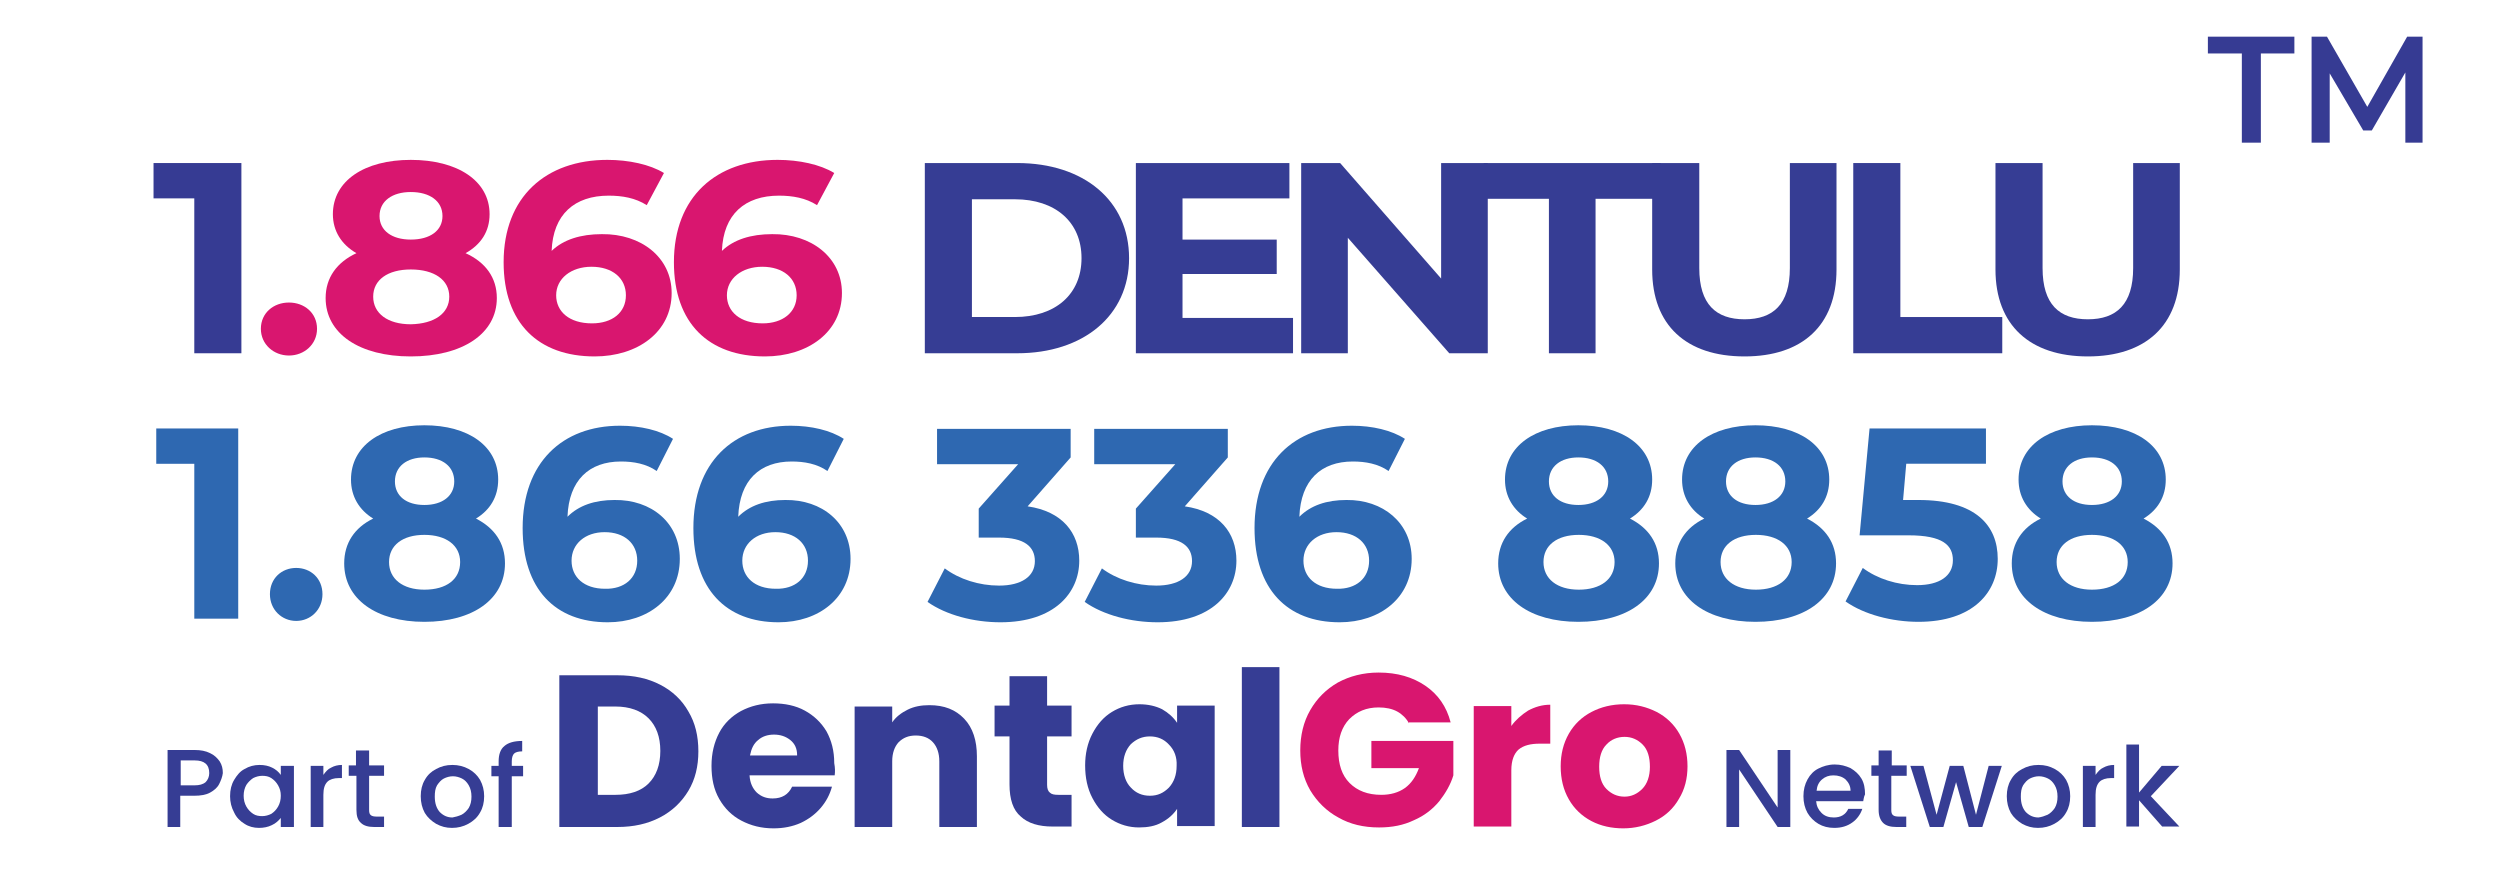
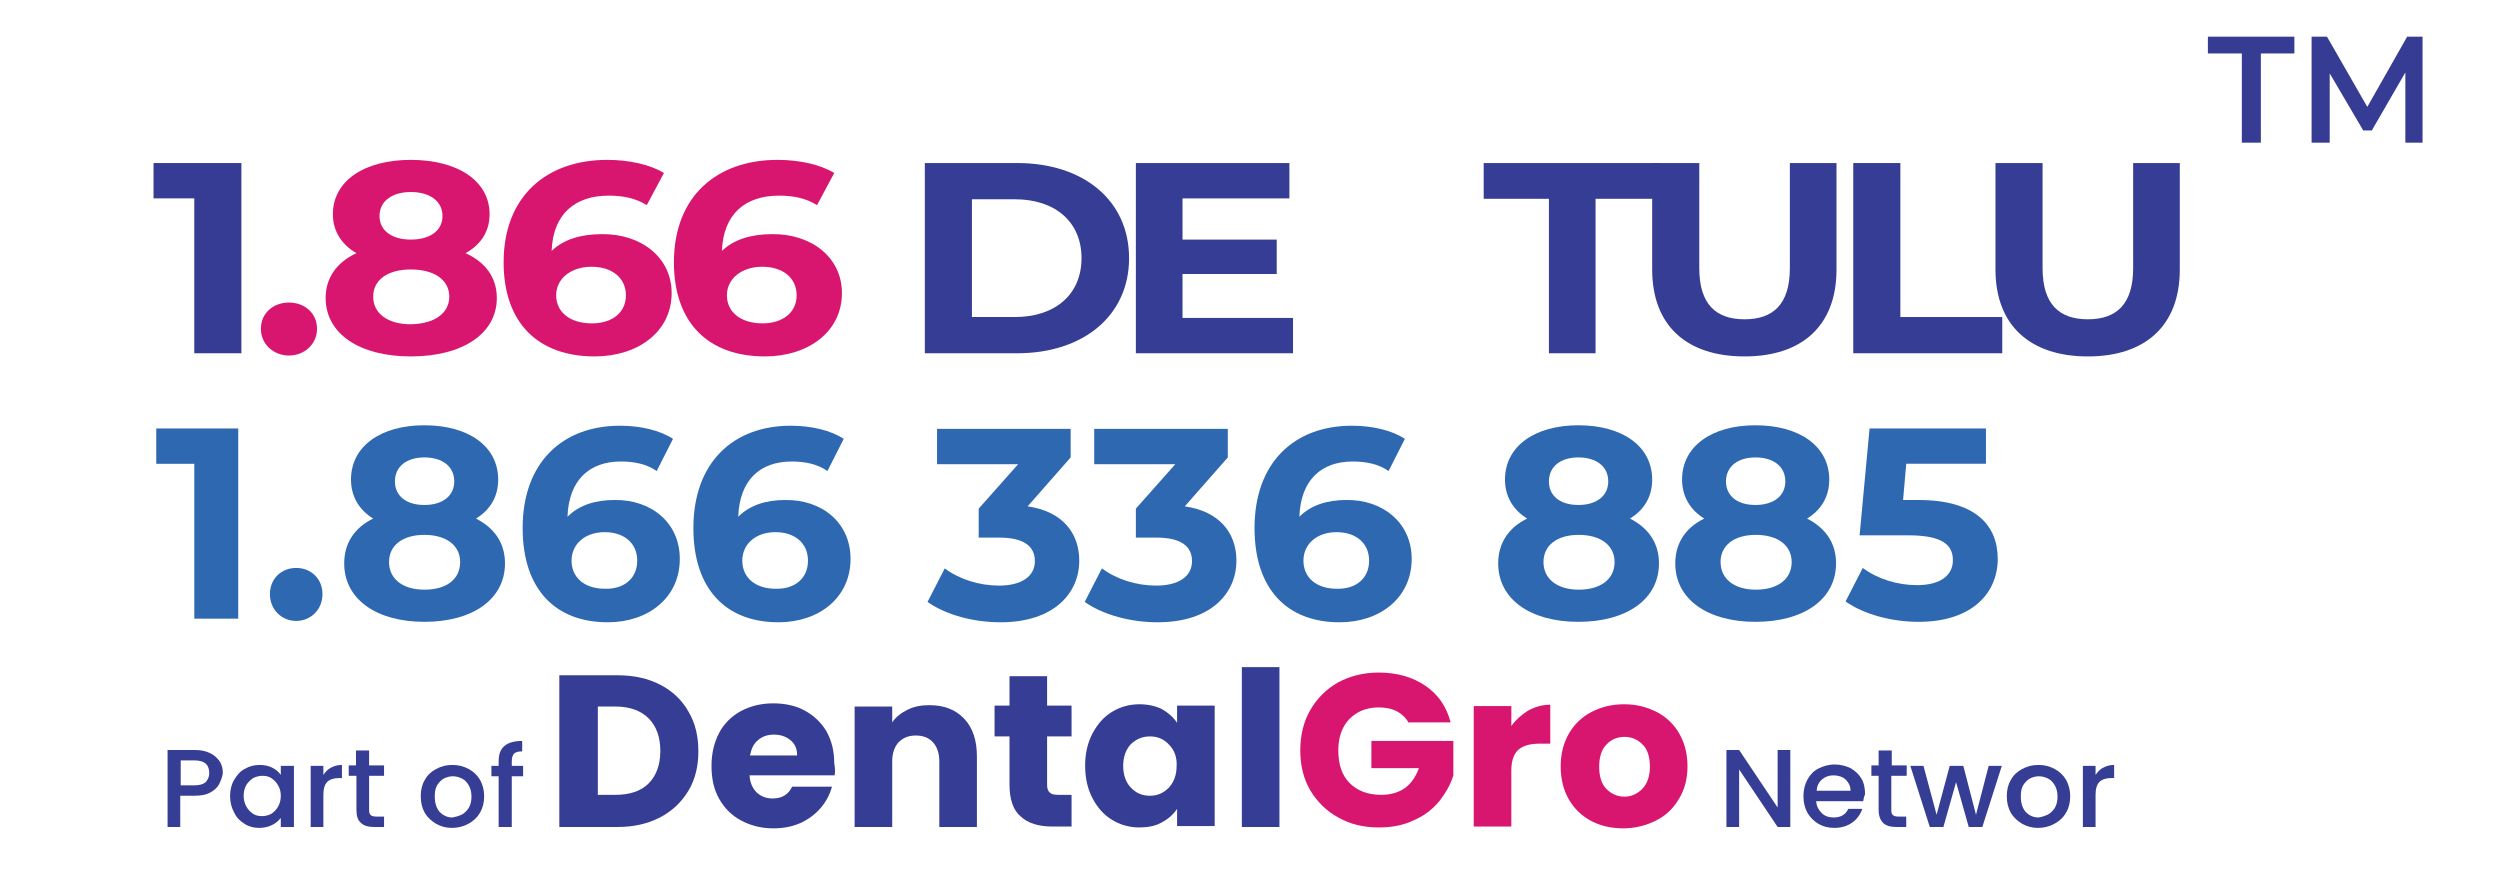
<svg xmlns="http://www.w3.org/2000/svg" version="1.1" id="Layer_1" x="0px" y="0px" viewBox="0 0 552 194.5" style="enable-background:new 0 0 552 194.5;" xml:space="preserve">
  <g>
    <g>
      <g>
        <path style="fill:#363D94;" d="M145.8,151.2c2.7,1.4,4.8,3.4,6.2,5.9c1.5,2.5,2.2,5.4,2.2,8.8c0,3.3-0.7,6.2-2.2,8.7     c-1.5,2.5-3.6,4.5-6.3,5.9c-2.7,1.4-5.8,2.1-9.4,2.1h-12.8v-33.5h12.8C140,149.1,143.1,149.8,145.8,151.2z M143.2,173     c1.7-1.7,2.6-4.1,2.6-7.2c0-3.1-0.9-5.5-2.6-7.2c-1.7-1.7-4.2-2.6-7.3-2.6h-3.9v19.5h3.9C139,175.5,141.5,174.7,143.2,173z" />
        <path style="fill:#363D94;" d="M184.3,171.2h-18.8c0.1,1.7,0.7,2.9,1.6,3.8c1,0.9,2.1,1.3,3.5,1.3c2.1,0,3.5-0.9,4.3-2.6h8.8     c-0.5,1.8-1.3,3.3-2.5,4.7c-1.2,1.4-2.7,2.5-4.4,3.3c-1.8,0.8-3.8,1.2-6,1.2c-2.7,0-5-0.6-7.1-1.7c-2.1-1.1-3.7-2.7-4.9-4.8     c-1.2-2.1-1.7-4.5-1.7-7.3c0-2.8,0.6-5.2,1.7-7.3c1.1-2.1,2.8-3.7,4.8-4.8c2.1-1.1,4.4-1.7,7.1-1.7c2.6,0,5,0.5,7,1.6     c2,1.1,3.6,2.6,4.8,4.6c1.1,2,1.7,4.3,1.7,7C184.4,169.6,184.4,170.4,184.3,171.2z M176,166.7c0-1.4-0.5-2.5-1.5-3.3     c-1-0.8-2.2-1.2-3.6-1.2c-1.4,0-2.6,0.4-3.5,1.2c-1,0.8-1.5,1.9-1.8,3.4H176z" />
        <path style="fill:#363D94;" d="M212.9,158.7c1.9,2,2.8,4.8,2.8,8.3v15.6h-8.3v-14.5c0-1.8-0.5-3.2-1.4-4.2     c-0.9-1-2.2-1.5-3.8-1.5c-1.6,0-2.8,0.5-3.8,1.5c-0.9,1-1.4,2.4-1.4,4.2v14.5h-8.3v-26.6h8.3v3.5c0.8-1.2,2-2.1,3.4-2.8     c1.4-0.7,3-1,4.8-1C208.5,155.7,211,156.7,212.9,158.7z" />
        <path style="fill:#363D94;" d="M236.6,175.6v6.9h-4.2c-3,0-5.4-0.7-7-2.2c-1.7-1.4-2.5-3.8-2.5-7.1v-10.6h-3.3v-6.8h3.3v-6.5h8.3     v6.5h5.4v6.8h-5.4v10.7c0,0.8,0.2,1.4,0.6,1.7c0.4,0.4,1,0.5,1.9,0.5H236.6z" />
        <path style="fill:#363D94;" d="M241.2,162c1.1-2.1,2.5-3.7,4.3-4.8c1.8-1.1,3.8-1.7,6.1-1.7c1.9,0,3.6,0.4,5,1.1     c1.4,0.8,2.5,1.8,3.3,3v-3.8h8.3v26.6h-8.3v-3.8c-0.8,1.2-1.9,2.2-3.4,3c-1.4,0.8-3.1,1.1-5,1.1c-2.2,0-4.2-0.6-6-1.7     c-1.8-1.1-3.2-2.7-4.3-4.8c-1.1-2.1-1.6-4.5-1.6-7.2C239.6,166.5,240.1,164.1,241.2,162z M258.1,164.4c-1.1-1.2-2.5-1.8-4.2-1.8     s-3,0.6-4.2,1.7c-1.1,1.2-1.7,2.8-1.7,4.8c0,2,0.6,3.7,1.7,4.8c1.1,1.2,2.5,1.8,4.2,1.8s3-0.6,4.2-1.8c1.1-1.2,1.7-2.8,1.7-4.8     C259.9,167.2,259.3,165.6,258.1,164.4z" />
        <path style="fill:#363D94;" d="M282.5,147.3v35.3h-8.3v-35.3H282.5z" />
        <path style="fill:#D9166F;" d="M311.1,159.7c-0.6-1.1-1.5-2-2.6-2.6c-1.1-0.6-2.5-0.9-4.1-0.9c-2.7,0-4.8,0.9-6.5,2.6     c-1.6,1.7-2.4,4-2.4,6.9c0,3.1,0.8,5.5,2.5,7.2c1.7,1.7,4,2.6,7,2.6c2,0,3.8-0.5,5.2-1.5c1.4-1,2.4-2.5,3.1-4.4h-10.5v-6h18.1     v7.6c-0.6,2-1.7,3.9-3.1,5.7c-1.5,1.8-3.3,3.2-5.6,4.2c-2.3,1.1-4.8,1.6-7.7,1.6c-3.4,0-6.4-0.7-9-2.2c-2.6-1.4-4.7-3.5-6.2-6     c-1.5-2.6-2.2-5.5-2.2-8.8c0-3.3,0.7-6.3,2.2-8.9c1.5-2.6,3.5-4.6,6.1-6.1c2.6-1.4,5.6-2.2,9-2.2c4.1,0,7.5,1,10.3,2.9     c2.8,1.9,4.7,4.6,5.6,8.1H311.1z" />
        <path style="fill:#D9166F;" d="M337.4,156.9c1.5-0.8,3.1-1.3,4.9-1.3v8.6H340c-2.1,0-3.6,0.4-4.7,1.3c-1,0.9-1.6,2.4-1.6,4.6     v12.4h-8.3v-26.6h8.3v4.4C334.7,158.9,336,157.8,337.4,156.9z" />
        <path style="fill:#D9166F;" d="M351.4,181.3c-2.1-1.1-3.8-2.7-5-4.8c-1.2-2.1-1.8-4.5-1.8-7.3c0-2.7,0.6-5.1,1.8-7.2     c1.2-2.1,2.9-3.7,5-4.8c2.1-1.1,4.5-1.7,7.2-1.7c2.7,0,5,0.6,7.2,1.7c2.1,1.1,3.8,2.7,5,4.8c1.2,2.1,1.8,4.5,1.8,7.2     c0,2.7-0.6,5.1-1.9,7.2c-1.2,2.1-2.9,3.7-5.1,4.8c-2.2,1.1-4.6,1.7-7.2,1.7C355.9,182.9,353.5,182.4,351.4,181.3z M362.6,174.2     c1.1-1.1,1.7-2.8,1.7-4.9c0-2.1-0.5-3.8-1.6-4.9c-1.1-1.1-2.4-1.7-4-1.7c-1.6,0-3,0.6-4,1.7c-1.1,1.1-1.6,2.8-1.6,4.9     c0,2.1,0.5,3.8,1.6,4.9c1.1,1.1,2.4,1.7,4,1.7C360.2,175.9,361.5,175.3,362.6,174.2z" />
      </g>
    </g>
    <g>
      <path style="fill:#363D94;" d="M395.3,182.6h-2.8l-8.5-12.7v12.7h-2.8v-17h2.8l8.5,12.7v-12.7h2.8V182.6z" />
      <path style="fill:#363D94;" d="M411.4,176.9H401c0.1,1.1,0.5,1.9,1.2,2.6c0.7,0.7,1.6,1,2.7,1c1.5,0,2.6-0.6,3.2-1.9h3.1    c-0.4,1.2-1.2,2.3-2.2,3c-1.1,0.8-2.4,1.2-4,1.2c-1.3,0-2.5-0.3-3.5-0.9c-1-0.6-1.8-1.4-2.4-2.4c-0.6-1.1-0.9-2.3-0.9-3.7    c0-1.4,0.3-2.6,0.9-3.7c0.6-1.1,1.4-1.9,2.4-2.4s2.2-0.9,3.6-0.9c1.3,0,2.4,0.3,3.5,0.8c1,0.6,1.8,1.3,2.4,2.3    c0.6,1,0.8,2.2,0.8,3.5C411.5,176,411.5,176.5,411.4,176.9z M408.6,174.6c0-1-0.4-1.8-1.1-2.5c-0.7-0.6-1.6-0.9-2.7-0.9    c-1,0-1.8,0.3-2.5,0.9c-0.7,0.6-1.1,1.4-1.2,2.5H408.6z" />
      <path style="fill:#363D94;" d="M417.6,171.4v7.5c0,0.5,0.1,0.9,0.4,1.1c0.2,0.2,0.7,0.3,1.2,0.3h1.7v2.3h-2.2    c-1.3,0-2.3-0.3-2.9-0.9s-1-1.5-1-2.9v-7.5h-1.6v-2.3h1.6v-3.3h2.9v3.3h3.3v2.3H417.6z" />
      <path style="fill:#363D94;" d="M442,169.1l-4.3,13.5h-3l-2.8-9.9l-2.8,9.9h-3l-4.3-13.5h2.9l2.9,10.8l2.9-10.8h3l2.8,10.8    l2.8-10.8H442z" />
      <path style="fill:#363D94;" d="M446.5,181.9c-1-0.6-1.9-1.4-2.5-2.4c-0.6-1.1-0.9-2.3-0.9-3.7c0-1.4,0.3-2.6,0.9-3.6    c0.6-1.1,1.5-1.9,2.5-2.4c1.1-0.6,2.2-0.9,3.6-0.9s2.5,0.3,3.6,0.9c1.1,0.6,1.9,1.4,2.5,2.4c0.6,1.1,0.9,2.3,0.9,3.6    c0,1.4-0.3,2.6-0.9,3.6c-0.6,1.1-1.5,1.9-2.6,2.5c-1.1,0.6-2.3,0.9-3.6,0.9C448.7,182.8,447.6,182.5,446.5,181.9z M452.1,179.9    c0.6-0.3,1.2-0.9,1.6-1.5c0.4-0.7,0.6-1.5,0.6-2.5c0-1-0.2-1.8-0.6-2.5c-0.4-0.7-0.9-1.2-1.5-1.5c-0.6-0.3-1.3-0.5-2-0.5    c-0.7,0-1.4,0.2-2,0.5c-0.6,0.3-1.1,0.9-1.5,1.5c-0.4,0.7-0.5,1.5-0.5,2.5c0,1.5,0.4,2.6,1.1,3.4c0.8,0.8,1.7,1.2,2.8,1.2    C450.8,180.4,451.4,180.2,452.1,179.9z" />
      <path style="fill:#363D94;" d="M464.4,169.5c0.7-0.4,1.5-0.6,2.4-0.6v2.9h-0.7c-1.1,0-2,0.3-2.5,0.8c-0.6,0.6-0.9,1.5-0.9,2.9v7.1    h-2.8v-13.5h2.8v2C463.2,170.4,463.7,169.8,464.4,169.5z" />
-       <path style="fill:#363D94;" d="M474.9,175.8l6.3,6.7h-3.8l-5.1-5.8v5.8h-2.8v-18.1h2.8V175l5-5.9h3.9L474.9,175.8z" />
    </g>
    <g>
      <g>
        <path style="fill:#363D94;" d="M48.4,173.1c-0.4,0.8-1.1,1.4-2,1.9c-0.9,0.5-2.1,0.7-3.5,0.7h-3.1v6.9H37v-17h6     c1.3,0,2.4,0.2,3.4,0.7c0.9,0.4,1.6,1.1,2.1,1.8c0.5,0.8,0.7,1.6,0.7,2.6C49.1,171.5,48.8,172.3,48.4,173.1z M45.4,172.7     c0.5-0.5,0.8-1.2,0.8-2c0-1.9-1.1-2.8-3.2-2.8h-3.1v5.5h3.1C44,173.4,44.8,173.2,45.4,172.7z" />
        <path style="fill:#363D94;" d="M51.7,172.2c0.6-1,1.3-1.9,2.3-2.4c1-0.6,2.1-0.9,3.3-0.9c1.1,0,2,0.2,2.8,0.6     c0.8,0.4,1.4,0.9,1.9,1.6v-2h2.9v13.5H62v-2c-0.5,0.6-1.1,1.2-2,1.6c-0.8,0.4-1.8,0.6-2.8,0.6c-1.2,0-2.3-0.3-3.2-0.9     c-1-0.6-1.8-1.4-2.3-2.5c-0.6-1.1-0.9-2.3-0.9-3.6C50.8,174.4,51.1,173.2,51.7,172.2z M61.4,173.4c-0.4-0.7-0.9-1.2-1.5-1.6     c-0.6-0.4-1.3-0.5-2-0.5c-0.7,0-1.4,0.2-2,0.5c-0.6,0.4-1.1,0.9-1.5,1.5c-0.4,0.7-0.6,1.5-0.6,2.4s0.2,1.7,0.6,2.4     c0.4,0.7,0.9,1.2,1.5,1.6c0.6,0.4,1.3,0.5,2,0.5c0.7,0,1.4-0.2,2-0.5c0.6-0.4,1.1-0.9,1.5-1.6c0.4-0.7,0.6-1.5,0.6-2.4     S61.8,174.1,61.4,173.4z" />
        <path style="fill:#363D94;" d="M73.1,169.5c0.7-0.4,1.5-0.6,2.4-0.6v2.9h-0.7c-1.1,0-2,0.3-2.5,0.8c-0.6,0.6-0.9,1.5-0.9,2.9v7.1     h-2.8v-13.5h2.8v2C71.9,170.4,72.4,169.8,73.1,169.5z" />
        <path style="fill:#363D94;" d="M81.5,171.4v7.5c0,0.5,0.1,0.9,0.4,1.1c0.2,0.2,0.7,0.3,1.2,0.3h1.7v2.3h-2.2     c-1.3,0-2.3-0.3-2.9-0.9c-0.7-0.6-1-1.5-1-2.9v-7.5H77v-2.3h1.6v-3.3h2.9v3.3h3.3v2.3H81.5z" />
        <path style="fill:#363D94;" d="M96.3,181.9c-1-0.6-1.9-1.4-2.5-2.4c-0.6-1.1-0.9-2.3-0.9-3.7c0-1.4,0.3-2.6,0.9-3.6     c0.6-1.1,1.5-1.9,2.5-2.4c1.1-0.6,2.2-0.9,3.6-0.9c1.3,0,2.5,0.3,3.6,0.9s1.9,1.4,2.5,2.4c0.6,1.1,0.9,2.3,0.9,3.6     c0,1.4-0.3,2.6-0.9,3.6c-0.6,1.1-1.5,1.9-2.6,2.5c-1.1,0.6-2.3,0.9-3.6,0.9C98.5,182.8,97.4,182.5,96.3,181.9z M101.9,179.9     c0.6-0.3,1.2-0.9,1.6-1.5c0.4-0.7,0.6-1.5,0.6-2.5c0-1-0.2-1.8-0.6-2.5c-0.4-0.7-0.9-1.2-1.5-1.5c-0.6-0.3-1.3-0.5-2-0.5     c-0.7,0-1.4,0.2-2,0.5c-0.6,0.3-1.1,0.9-1.5,1.5c-0.4,0.7-0.5,1.5-0.5,2.5c0,1.5,0.4,2.6,1.1,3.4c0.8,0.8,1.7,1.2,2.8,1.2     C100.5,180.4,101.2,180.2,101.9,179.9z" />
        <path style="fill:#363D94;" d="M115.5,171.4h-2.5v11.2h-2.9v-11.2h-1.6v-2.3h1.6v-1c0-1.5,0.4-2.7,1.3-3.4     c0.8-0.7,2.1-1.1,3.9-1.1v2.3c-0.9,0-1.5,0.2-1.8,0.5c-0.3,0.3-0.5,0.9-0.5,1.7v1h2.5V171.4z" />
      </g>
    </g>
  </g>
  <g>
    <path style="fill:#363B93;" d="M53.3,36v42H42.9V43.8h-9V36H53.3z" />
    <path style="fill:#D9166F;" d="M57.6,72.6c0-3.5,2.8-5.8,6.2-5.8s6.2,2.3,6.2,5.8c0,3.4-2.8,5.9-6.2,5.9S57.6,76,57.6,72.6z" />
    <path style="fill:#D9166F;" d="M109.7,65.8c0,7.9-7.6,12.9-19,12.9c-11.3,0-18.8-5-18.8-12.9c0-4.5,2.5-7.9,6.8-9.9   c-3.3-1.9-5.2-4.9-5.2-8.6c0-7.4,7-12,17.2-12c10.3,0,17.4,4.6,17.4,12c0,3.8-1.9,6.7-5.3,8.6C107.2,57.9,109.7,61.3,109.7,65.8z    M99.2,65.5c0-3.7-3.3-6-8.5-6c-5.1,0-8.3,2.3-8.3,6s3.2,6.1,8.3,6.1C95.9,71.5,99.2,69.2,99.2,65.5z M83.8,47.7   c0,3.2,2.7,5.2,6.9,5.2c4.3,0,7-2,7-5.2c0-3.3-2.8-5.3-7-5.3C86.6,42.4,83.8,44.4,83.8,47.7z" />
    <path style="fill:#D9166F;" d="M148.3,64.7c0,8.6-7.5,14-17,14c-12.4,0-20.1-7.3-20.1-20.8c0-14.5,9.4-22.6,22.9-22.6   c4.7,0,9.4,1,12.5,2.9l-3.8,7.1c-2.5-1.6-5.4-2.1-8.4-2.1c-7.5,0-12.3,4.1-12.6,12.2c2.6-2.5,6.4-3.7,11.1-3.7   C141.5,51.6,148.3,56.8,148.3,64.7z M138.2,65.2c0-3.8-3-6.3-7.6-6.3c-4.5,0-7.8,2.6-7.8,6.3c0,3.6,2.9,6.2,7.9,6.2   C135.2,71.4,138.2,69,138.2,65.2z" />
    <path style="fill:#D9166F;" d="M185.9,64.7c0,8.6-7.5,14-17,14c-12.4,0-20.1-7.3-20.1-20.8c0-14.5,9.4-22.6,22.9-22.6   c4.7,0,9.4,1,12.5,2.9l-3.8,7.1c-2.5-1.6-5.4-2.1-8.4-2.1c-7.5,0-12.3,4.1-12.6,12.2c2.6-2.5,6.4-3.7,11.1-3.7   C179.1,51.6,185.9,56.8,185.9,64.7z M175.9,65.2c0-3.8-3-6.3-7.6-6.3c-4.5,0-7.8,2.6-7.8,6.3c0,3.6,2.9,6.2,7.9,6.2   C172.8,71.4,175.9,69,175.9,65.2z" />
    <path style="fill:#363D94;" d="M204.2,36h20.4c14.7,0,24.7,8.3,24.7,21c0,12.7-10.1,21-24.7,21h-20.4V36z M224.1,70   c8.9,0,14.7-5,14.7-13c0-8-5.8-13-14.7-13h-9.5v26H224.1z" />
    <path style="fill:#363D94;" d="M285.5,70.2V78h-34.7V36h33.9v7.8h-23.6v9.1h20.8v7.6h-20.8v9.7H285.5z" />
-     <path style="fill:#363D94;" d="M328.5,36v42H320l-22.4-25.5V78h-10.3V36h8.6l22.3,25.5V36H328.5z" />
    <path style="fill:#363D94;" d="M342,43.9h-14.4V36h39.1v7.9h-14.4V78H342V43.9z" />
    <path style="fill:#363D94;" d="M364.8,59.5V36h10.4v23.2c0,8,3.7,11.3,10,11.3c6.3,0,10-3.3,10-11.3V36h10.3v23.5   c0,12.4-7.6,19.2-20.3,19.2C372.3,78.7,364.8,71.8,364.8,59.5z" />
    <path style="fill:#363D94;" d="M409.2,36h10.4V70h22.5V78h-32.9V36z" />
    <path style="fill:#363D94;" d="M440.6,59.5V36H451v23.2c0,8,3.7,11.3,10,11.3c6.3,0,10-3.3,10-11.3V36h10.3v23.5   c0,12.4-7.6,19.2-20.3,19.2C448.2,78.7,440.6,71.8,440.6,59.5z" />
  </g>
  <g>
    <path style="fill:#2E68B1;" d="M52.6,94.6v42h-9.7v-34.2h-8.4v-7.8H52.6z" />
    <path style="fill:#2E68B1;" d="M59.6,131.2c0-3.5,2.6-5.8,5.8-5.8s5.8,2.3,5.8,5.8c0,3.4-2.6,5.9-5.8,5.9S59.6,134.6,59.6,131.2z" />
    <path style="fill:#2E68B1;" d="M111.5,124.4c0,7.9-7.1,12.9-17.8,12.9c-10.6,0-17.7-5-17.7-12.9c0-4.5,2.3-7.9,6.4-9.9   c-3.1-1.9-4.9-4.9-4.9-8.6c0-7.4,6.6-12,16.2-12c9.7,0,16.3,4.6,16.3,12c0,3.8-1.8,6.7-4.9,8.6   C109.2,116.6,111.5,119.9,111.5,124.4z M101.6,124.1c0-3.7-3.1-6-7.9-6c-4.8,0-7.8,2.3-7.8,6s3,6.1,7.8,6.1   C98.6,130.2,101.6,127.9,101.6,124.1z M87.2,106.3c0,3.2,2.5,5.2,6.5,5.2c4,0,6.6-2,6.6-5.2c0-3.3-2.6-5.3-6.6-5.3   C89.8,101,87.2,103,87.2,106.3z" />
    <path style="fill:#2E68B1;" d="M150.1,123.4c0,8.6-7,14-15.9,14c-11.6,0-18.8-7.3-18.8-20.8c0-14.5,8.8-22.6,21.5-22.6   c4.5,0,8.8,1,11.7,2.9l-3.6,7.1c-2.3-1.6-5.1-2.1-7.9-2.1c-7,0-11.5,4.1-11.8,12.2c2.5-2.5,6-3.7,10.4-3.7   C143.8,110.3,150.1,115.4,150.1,123.4z M140.7,123.8c0-3.8-2.8-6.3-7.2-6.3c-4.3,0-7.3,2.6-7.3,6.3c0,3.6,2.7,6.2,7.4,6.2   C137.8,130.1,140.7,127.7,140.7,123.8z" />
    <path style="fill:#2E68B1;" d="M187.8,123.4c0,8.6-7,14-15.9,14c-11.6,0-18.8-7.3-18.8-20.8c0-14.5,8.8-22.6,21.5-22.6   c4.5,0,8.8,1,11.7,2.9l-3.6,7.1c-2.3-1.6-5.1-2.1-7.9-2.1c-7,0-11.5,4.1-11.8,12.2c2.5-2.5,6-3.7,10.4-3.7   C181.5,110.3,187.8,115.4,187.8,123.4z M178.4,123.8c0-3.8-2.8-6.3-7.2-6.3c-4.3,0-7.3,2.6-7.3,6.3c0,3.6,2.7,6.2,7.4,6.2   C175.5,130.1,178.4,127.7,178.4,123.8z" />
    <path style="fill:#2E68B1;" d="M238.3,123.8c0,7.1-5.5,13.6-17.4,13.6c-5.9,0-12-1.6-16.1-4.5l3.8-7.4c3.2,2.4,7.6,3.8,12,3.8   c4.9,0,7.9-2,7.9-5.4c0-3.2-2.3-5.2-7.9-5.2h-4.5v-6.4l8.7-9.8h-17.9v-7.8h29.5v6.3l-9.5,10.8C234.5,112.9,238.3,117.6,238.3,123.8   z" />
    <path style="fill:#2E68B1;" d="M273,123.8c0,7.1-5.5,13.6-17.4,13.6c-5.9,0-12-1.6-16.1-4.5l3.8-7.4c3.2,2.4,7.6,3.8,12,3.8   c4.9,0,7.9-2,7.9-5.4c0-3.2-2.3-5.2-7.9-5.2h-4.5v-6.4l8.7-9.8h-17.9v-7.8h29.5v6.3l-9.5,10.8C269.2,112.9,273,117.6,273,123.8z" />
    <path style="fill:#2E68B1;" d="M311.7,123.4c0,8.6-7,14-15.9,14c-11.6,0-18.8-7.3-18.8-20.8c0-14.5,8.8-22.6,21.5-22.6   c4.5,0,8.8,1,11.7,2.9l-3.6,7.1c-2.3-1.6-5.1-2.1-7.9-2.1c-7,0-11.5,4.1-11.8,12.2c2.5-2.5,6-3.7,10.4-3.7   C305.3,110.3,311.7,115.4,311.7,123.4z M302.3,123.8c0-3.8-2.8-6.3-7.2-6.3c-4.3,0-7.3,2.6-7.3,6.3c0,3.6,2.7,6.2,7.4,6.2   C299.4,130.1,302.3,127.7,302.3,123.8z" />
    <path style="fill:#2E68B1;" d="M366.3,124.4c0,7.9-7.1,12.9-17.8,12.9c-10.6,0-17.7-5-17.7-12.9c0-4.5,2.3-7.9,6.4-9.9   c-3.1-1.9-4.9-4.9-4.9-8.6c0-7.4,6.6-12,16.2-12c9.7,0,16.3,4.6,16.3,12c0,3.8-1.8,6.7-4.9,8.6C364,116.6,366.3,119.9,366.3,124.4z    M356.5,124.1c0-3.7-3.1-6-7.9-6c-4.8,0-7.8,2.3-7.8,6s3,6.1,7.8,6.1C353.4,130.2,356.5,127.9,356.5,124.1z M342,106.3   c0,3.2,2.5,5.2,6.5,5.2c4,0,6.6-2,6.6-5.2c0-3.3-2.6-5.3-6.6-5.3C344.6,101,342,103,342,106.3z" />
    <path style="fill:#2E68B1;" d="M405.4,124.4c0,7.9-7.1,12.9-17.8,12.9c-10.6,0-17.7-5-17.7-12.9c0-4.5,2.3-7.9,6.4-9.9   c-3.1-1.9-4.9-4.9-4.9-8.6c0-7.4,6.6-12,16.2-12c9.7,0,16.3,4.6,16.3,12c0,3.8-1.8,6.7-4.9,8.6   C403.1,116.6,405.4,119.9,405.4,124.4z M395.6,124.1c0-3.7-3.1-6-7.9-6c-4.8,0-7.8,2.3-7.8,6s3,6.1,7.8,6.1   C392.5,130.2,395.6,127.9,395.6,124.1z M381.1,106.3c0,3.2,2.5,5.2,6.5,5.2c4,0,6.6-2,6.6-5.2c0-3.3-2.6-5.3-6.6-5.3   C383.7,101,381.1,103,381.1,106.3z" />
    <path style="fill:#2E68B1;" d="M441.1,123.4c0,7.4-5.5,13.9-17.5,13.9c-5.8,0-12-1.6-16.1-4.5l3.8-7.4c3.2,2.4,7.6,3.8,12,3.8   c4.9,0,7.9-2,7.9-5.5c0-3.3-2.2-5.5-9.8-5.5h-10.8l2.2-23.6h25.7v7.8h-17.6l-0.7,8h3.4C436.2,110.4,441.1,116,441.1,123.4z" />
-     <path style="fill:#2E68B1;" d="M479.7,124.4c0,7.9-7.1,12.9-17.8,12.9c-10.6,0-17.7-5-17.7-12.9c0-4.5,2.3-7.9,6.4-9.9   c-3.1-1.9-4.9-4.9-4.9-8.6c0-7.4,6.6-12,16.2-12c9.7,0,16.3,4.6,16.3,12c0,3.8-1.8,6.7-4.9,8.6   C477.4,116.6,479.7,119.9,479.7,124.4z M469.8,124.1c0-3.7-3.1-6-7.9-6c-4.8,0-7.8,2.3-7.8,6s3,6.1,7.8,6.1   C466.8,130.2,469.8,127.9,469.8,124.1z M455.4,106.3c0,3.2,2.5,5.2,6.5,5.2c4,0,6.6-2,6.6-5.2c0-3.3-2.6-5.3-6.6-5.3   C458,101,455.4,103,455.4,106.3z" />
  </g>
  <g>
    <path style="fill:#363B93;" d="M494.9,11.8h-7.4V8.1h19.1v3.7h-7.4v19.7h-4.2V11.8z" />
    <path style="fill:#363B93;" d="M531.1,31.5l0-15.5l-7.4,12.8h-1.9l-7.4-12.6v15.3h-4V8.1h3.4l8.9,15.5l8.8-15.5h3.4l0,23.4H531.1z" />
  </g>
</svg>